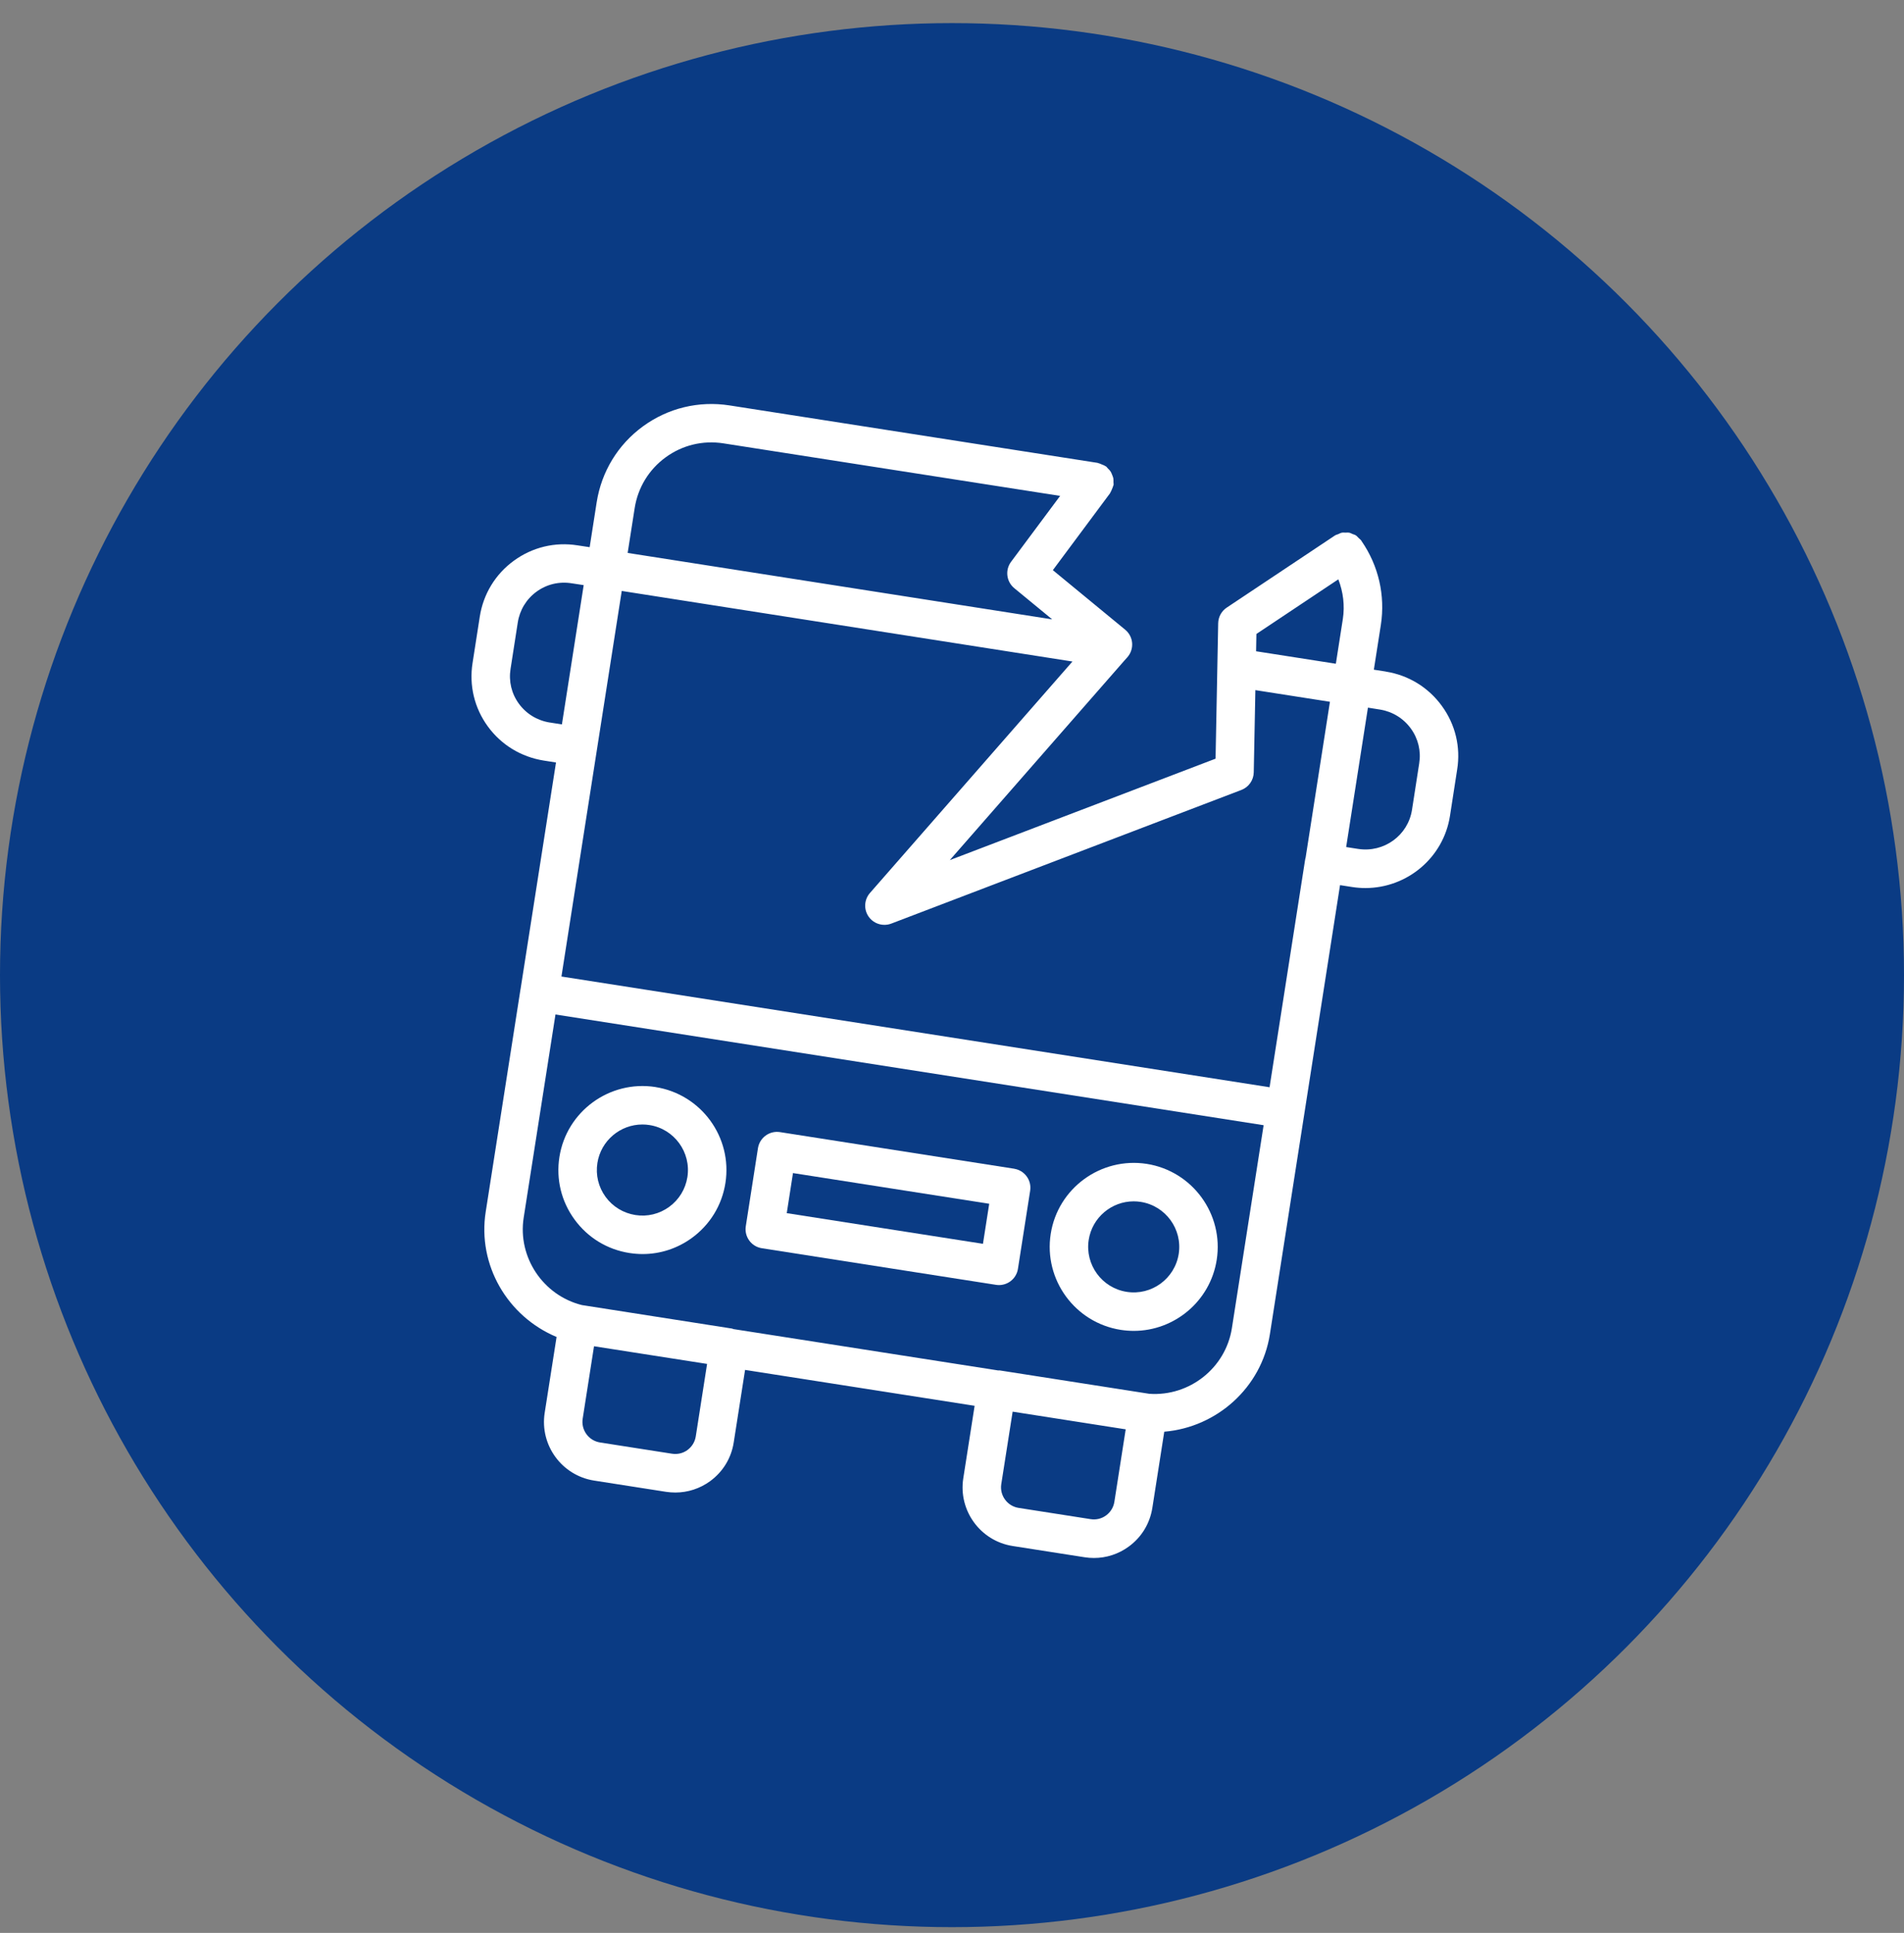
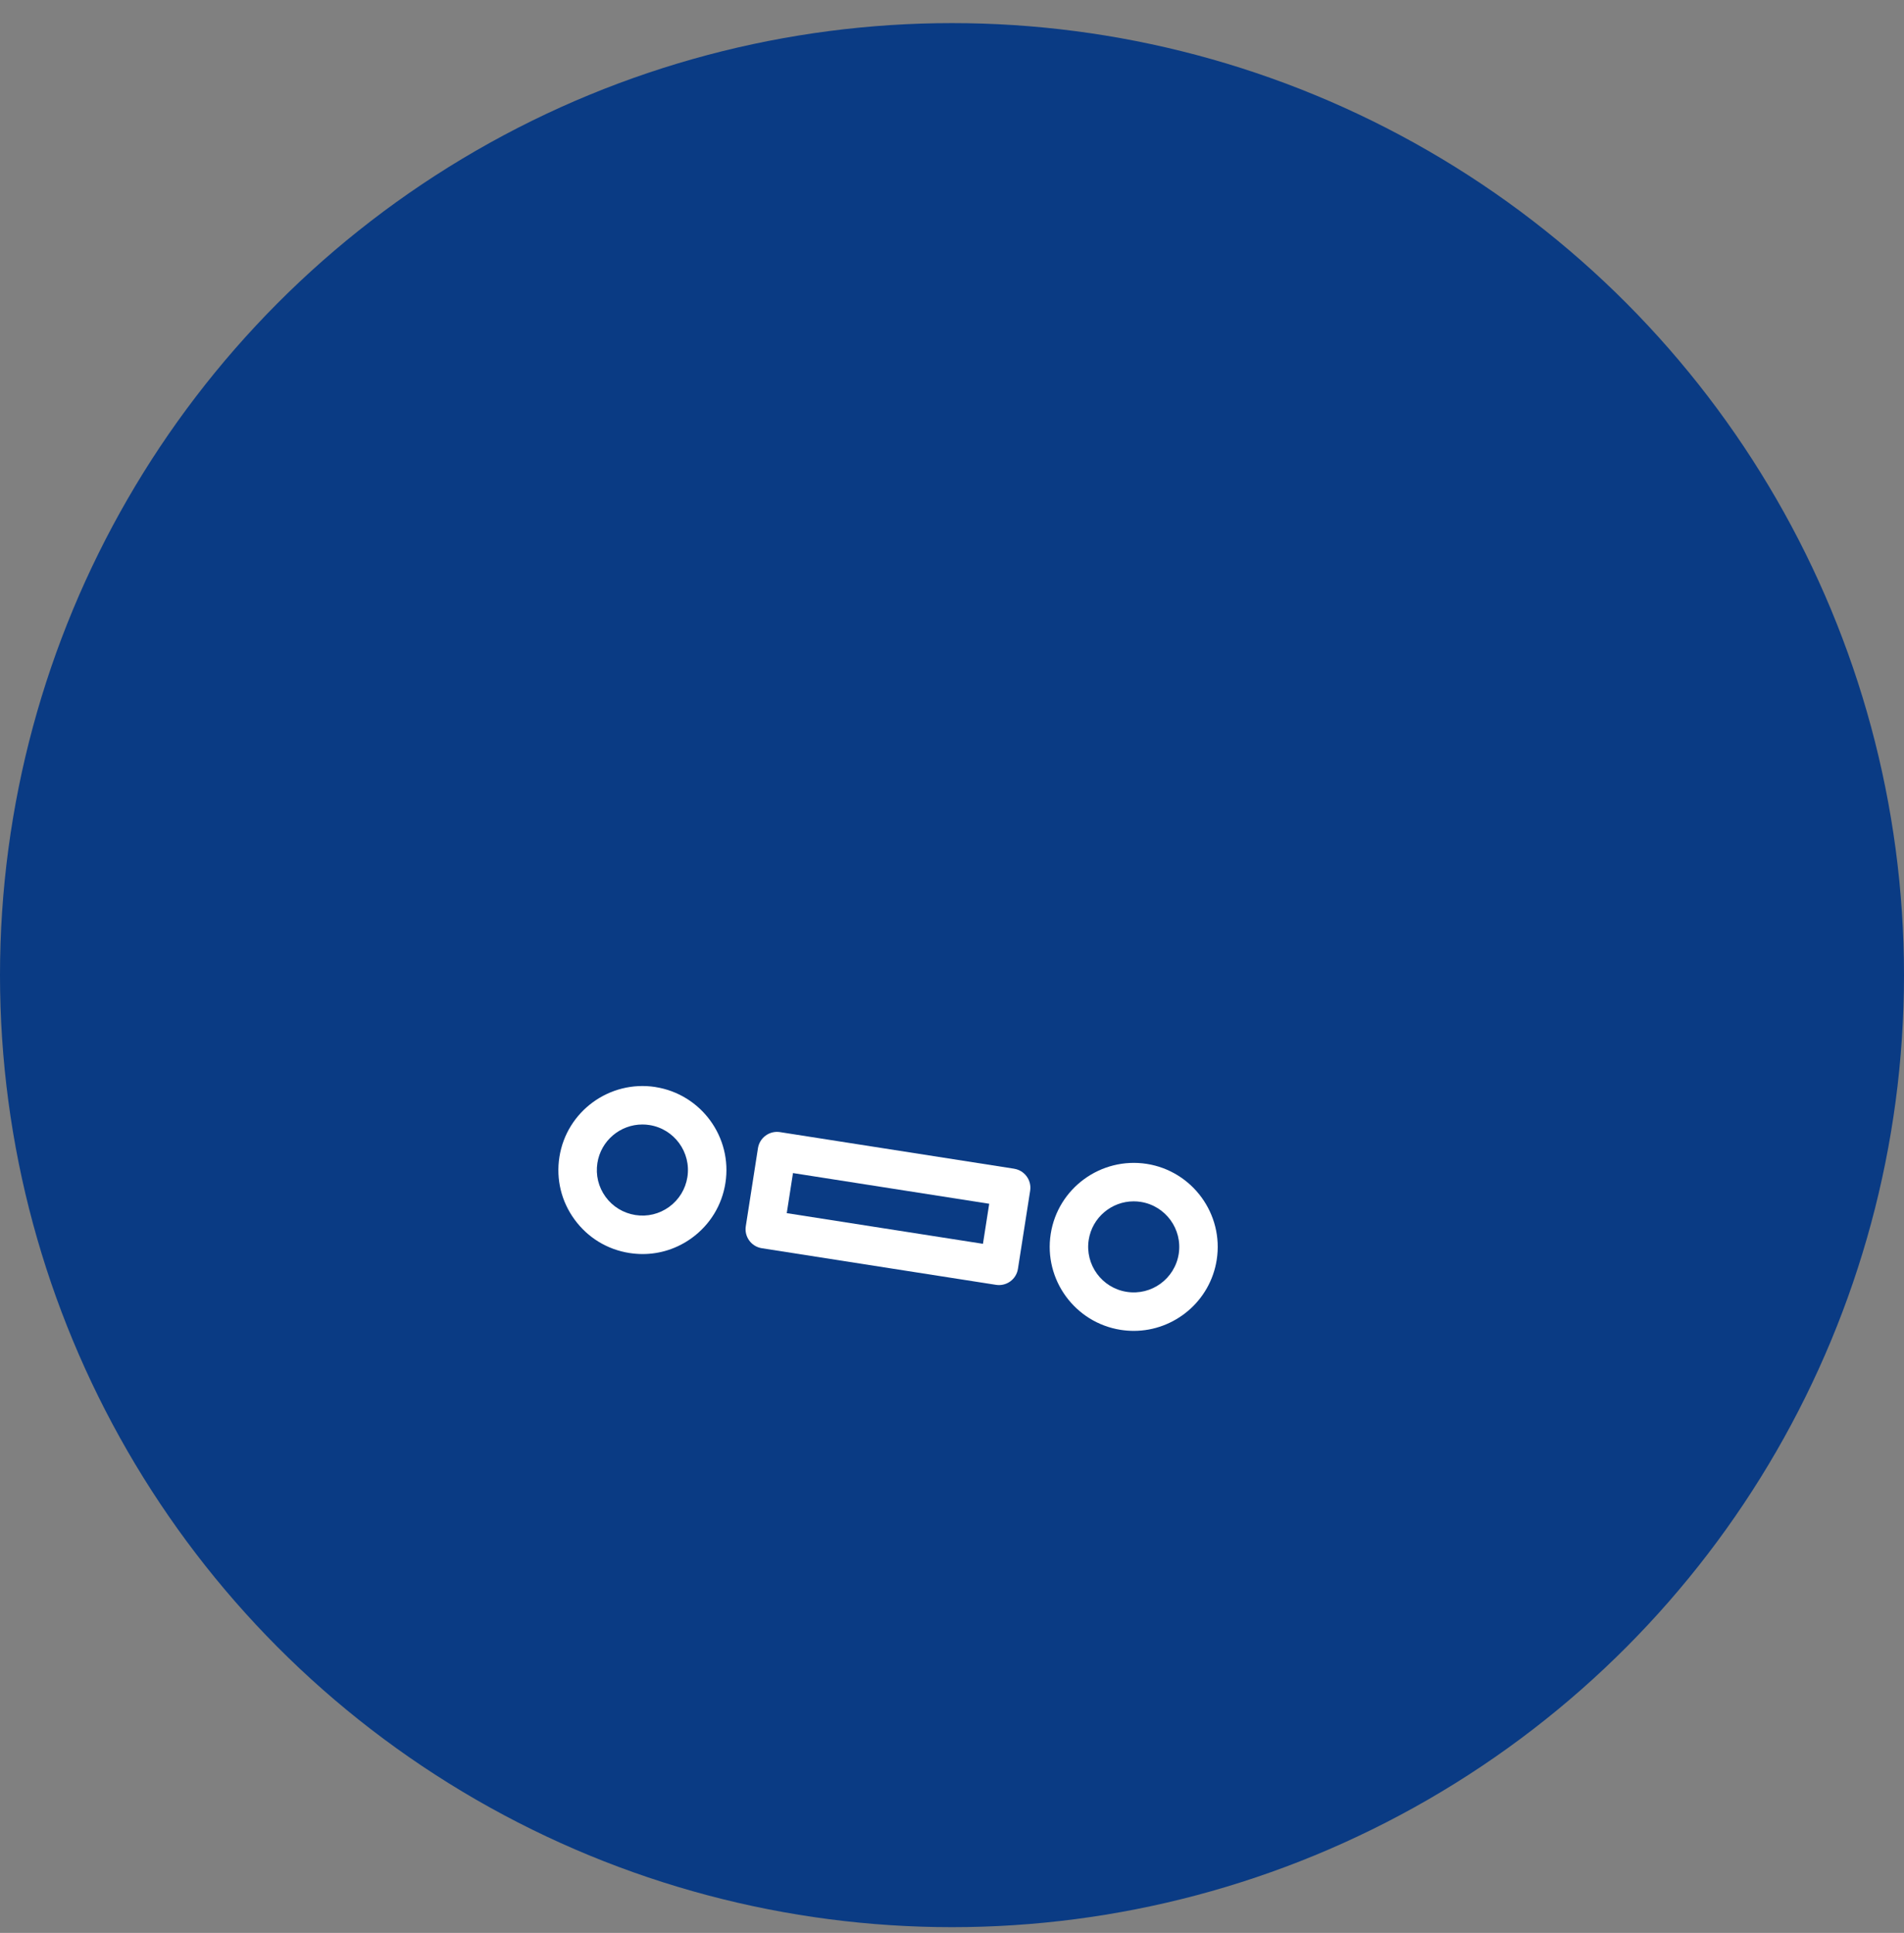
<svg xmlns="http://www.w3.org/2000/svg" width="66" height="67" viewBox="0 0 66 67" fill="none">
  <rect x="0" y="0" width="66" height="67" fill="#808080" stroke="none" />
  <circle cx="33" cy="33.801" r="33" fill="#0A3B84" />
-   <path d="M48.041 23.278L47.623 23.213L47.866 21.66C48.023 20.637 47.785 19.607 47.198 18.757C47.196 18.754 47.196 18.75 47.194 18.747C47.193 18.746 47.191 18.745 47.19 18.744C47.188 18.741 47.187 18.738 47.185 18.735C47.16 18.7 47.125 18.678 47.096 18.649C47.064 18.618 47.036 18.581 46.999 18.558C46.965 18.535 46.926 18.527 46.889 18.512C46.846 18.495 46.807 18.471 46.762 18.463C46.724 18.456 46.686 18.463 46.648 18.463C46.6 18.463 46.554 18.456 46.507 18.466C46.466 18.474 46.429 18.498 46.39 18.514C46.35 18.531 46.307 18.538 46.27 18.564L42.524 21.061C42.342 21.182 42.232 21.384 42.227 21.602L42.136 26.298L32.924 29.814L38.97 22.904L39.076 22.785C39.197 22.649 39.257 22.471 39.244 22.29C39.23 22.109 39.143 21.942 39.002 21.826L36.496 19.763L38.477 17.1C38.483 17.092 38.484 17.082 38.489 17.074C38.514 17.038 38.528 16.997 38.545 16.956C38.562 16.914 38.582 16.875 38.591 16.832C38.593 16.822 38.599 16.815 38.601 16.806C38.606 16.774 38.596 16.744 38.597 16.712C38.597 16.665 38.6 16.62 38.591 16.574C38.582 16.532 38.565 16.494 38.549 16.454C38.533 16.415 38.519 16.376 38.495 16.34C38.47 16.3 38.436 16.27 38.403 16.237C38.38 16.215 38.366 16.187 38.34 16.168C38.332 16.162 38.323 16.161 38.315 16.156C38.278 16.13 38.234 16.116 38.191 16.098C38.152 16.082 38.114 16.062 38.074 16.054C38.064 16.052 38.056 16.046 38.046 16.044L25.284 14.052C24.22 13.888 23.157 14.144 22.288 14.778C21.419 15.412 20.85 16.348 20.683 17.412L20.44 18.967L20.023 18.904C19.235 18.778 18.453 18.969 17.812 19.436C17.171 19.903 16.752 20.593 16.631 21.376L16.381 22.979C16.257 23.759 16.444 24.539 16.907 25.176C17.372 25.817 18.063 26.239 18.853 26.364L19.273 26.43L18.043 34.295C18.043 34.295 18.04 34.3 18.039 34.303C18.039 34.307 18.04 34.309 18.039 34.313L16.837 42.003C16.547 43.843 17.587 45.629 19.293 46.343L18.881 48.973C18.706 50.093 19.474 51.145 20.593 51.321L23.088 51.711C23.196 51.727 23.303 51.735 23.41 51.735C23.841 51.735 24.26 51.6 24.616 51.341C25.059 51.017 25.35 50.541 25.434 49.998L25.827 47.485L33.784 48.729L33.391 51.242C33.216 52.361 33.984 53.414 35.103 53.589L37.598 53.979C37.706 53.996 37.814 54.004 37.92 54.004C38.352 54.004 38.771 53.869 39.126 53.609C39.57 53.286 39.86 52.809 39.945 52.267L40.358 49.627C42.176 49.475 43.728 48.101 44.019 46.249L46.451 30.681L46.873 30.747C47.027 30.771 47.18 30.782 47.331 30.782C48.77 30.782 50.036 29.737 50.262 28.28L50.511 26.673C50.636 25.895 50.449 25.114 49.984 24.474C49.517 23.829 48.827 23.405 48.04 23.28L48.041 23.278ZM46.392 20.082C46.559 20.516 46.62 20.985 46.548 21.456L46.306 23.007L43.541 22.575L43.552 21.975L46.392 20.081V20.082ZM30.109 31.772C30.236 31.955 30.443 32.058 30.656 32.058C30.736 32.058 30.816 32.044 30.894 32.015L43.031 27.382C43.285 27.285 43.455 27.044 43.46 26.771L43.516 23.922L46.101 24.326L45.258 29.727C45.249 29.756 45.242 29.785 45.238 29.816L44.008 37.687L19.462 33.849L21.552 20.484L37.175 22.93L30.156 30.953C29.954 31.184 29.935 31.522 30.11 31.773L30.109 31.772ZM23.073 15.853C23.654 15.428 24.366 15.257 25.078 15.368L36.748 17.189L35.047 19.474C34.835 19.759 34.884 20.161 35.158 20.387L36.473 21.469L21.757 19.166L22 17.615C22.111 16.903 22.492 16.277 23.074 15.852L23.073 15.853ZM19.06 25.045C18.623 24.976 18.241 24.743 17.985 24.39C17.731 24.042 17.629 23.614 17.698 23.184L17.948 21.578C18.015 21.147 18.245 20.767 18.597 20.51C18.949 20.253 19.379 20.148 19.818 20.219L20.233 20.282L19.478 25.11L19.06 25.044V25.045ZM24.118 49.79C24.088 49.98 23.986 50.147 23.831 50.261C23.676 50.375 23.486 50.419 23.295 50.39L20.8 50C20.407 49.939 20.137 49.569 20.198 49.177L20.591 46.665L24.51 47.277L24.118 49.79ZM38.341 52.529C38.186 52.643 37.995 52.688 37.805 52.658L35.31 52.268C34.917 52.207 34.647 51.837 34.708 51.445L35.102 48.932L39.021 49.545L38.628 52.059C38.598 52.249 38.496 52.415 38.341 52.529ZM39.84 48.313L34.65 47.502C34.634 47.499 34.62 47.505 34.604 47.504L25.425 46.07C25.408 46.066 25.394 46.055 25.376 46.052L20.169 45.237C18.823 44.901 17.939 43.576 18.153 42.207L19.255 35.165L43.802 39.003L42.702 46.039C42.486 47.415 41.238 48.409 39.84 48.313ZM49.195 26.462L48.945 28.073C48.807 28.957 47.975 29.564 47.078 29.426L46.663 29.361L47.418 24.529L47.833 24.595C48.266 24.664 48.648 24.898 48.906 25.254C49.161 25.605 49.264 26.034 49.195 26.462Z" fill="white" />
  <path d="M22.718 37.679C21.132 37.434 19.639 38.52 19.391 40.107C19.271 40.875 19.457 41.644 19.916 42.272C20.374 42.9 21.05 43.313 21.818 43.433C21.971 43.456 22.124 43.469 22.276 43.469C22.887 43.469 23.482 43.276 23.985 42.909C24.613 42.45 25.026 41.775 25.146 41.006C25.394 39.42 24.305 37.928 22.718 37.68L22.718 37.679ZM23.828 40.8C23.762 41.217 23.539 41.583 23.198 41.832C22.858 42.08 22.442 42.182 22.024 42.116C21.607 42.05 21.241 41.827 20.992 41.487C20.744 41.146 20.643 40.73 20.708 40.313C20.83 39.535 21.503 38.978 22.267 38.978C22.348 38.978 22.429 38.984 22.512 38.997C23.372 39.131 23.962 39.94 23.828 40.8Z" fill="white" />
  <path d="M39.749 40.343C38.161 40.099 36.67 41.184 36.422 42.77C36.174 44.357 37.263 45.849 38.849 46.097C39.001 46.12 39.151 46.132 39.301 46.132C40.709 46.132 41.952 45.104 42.176 43.67C42.424 42.084 41.335 40.592 39.749 40.343V40.343ZM40.859 43.464C40.724 44.324 39.917 44.915 39.055 44.779C38.195 44.645 37.605 43.836 37.739 42.976C37.861 42.199 38.533 41.642 39.297 41.642C39.378 41.642 39.46 41.648 39.542 41.661C40.402 41.795 40.993 42.604 40.859 43.464Z" fill="white" />
  <path d="M35.154 40.511L27.036 39.242C26.86 39.215 26.683 39.258 26.54 39.363C26.397 39.467 26.301 39.624 26.274 39.798L25.852 42.505C25.795 42.869 26.044 43.21 26.407 43.267L34.526 44.536C34.56 44.541 34.594 44.544 34.628 44.544C34.768 44.544 34.906 44.5 35.021 44.416C35.164 44.312 35.26 44.154 35.286 43.98L35.709 41.274C35.766 40.91 35.517 40.569 35.154 40.512L35.154 40.511ZM34.073 43.114L27.272 42.051L27.488 40.662L34.29 41.726L34.073 43.114Z" fill="white" />
</svg>